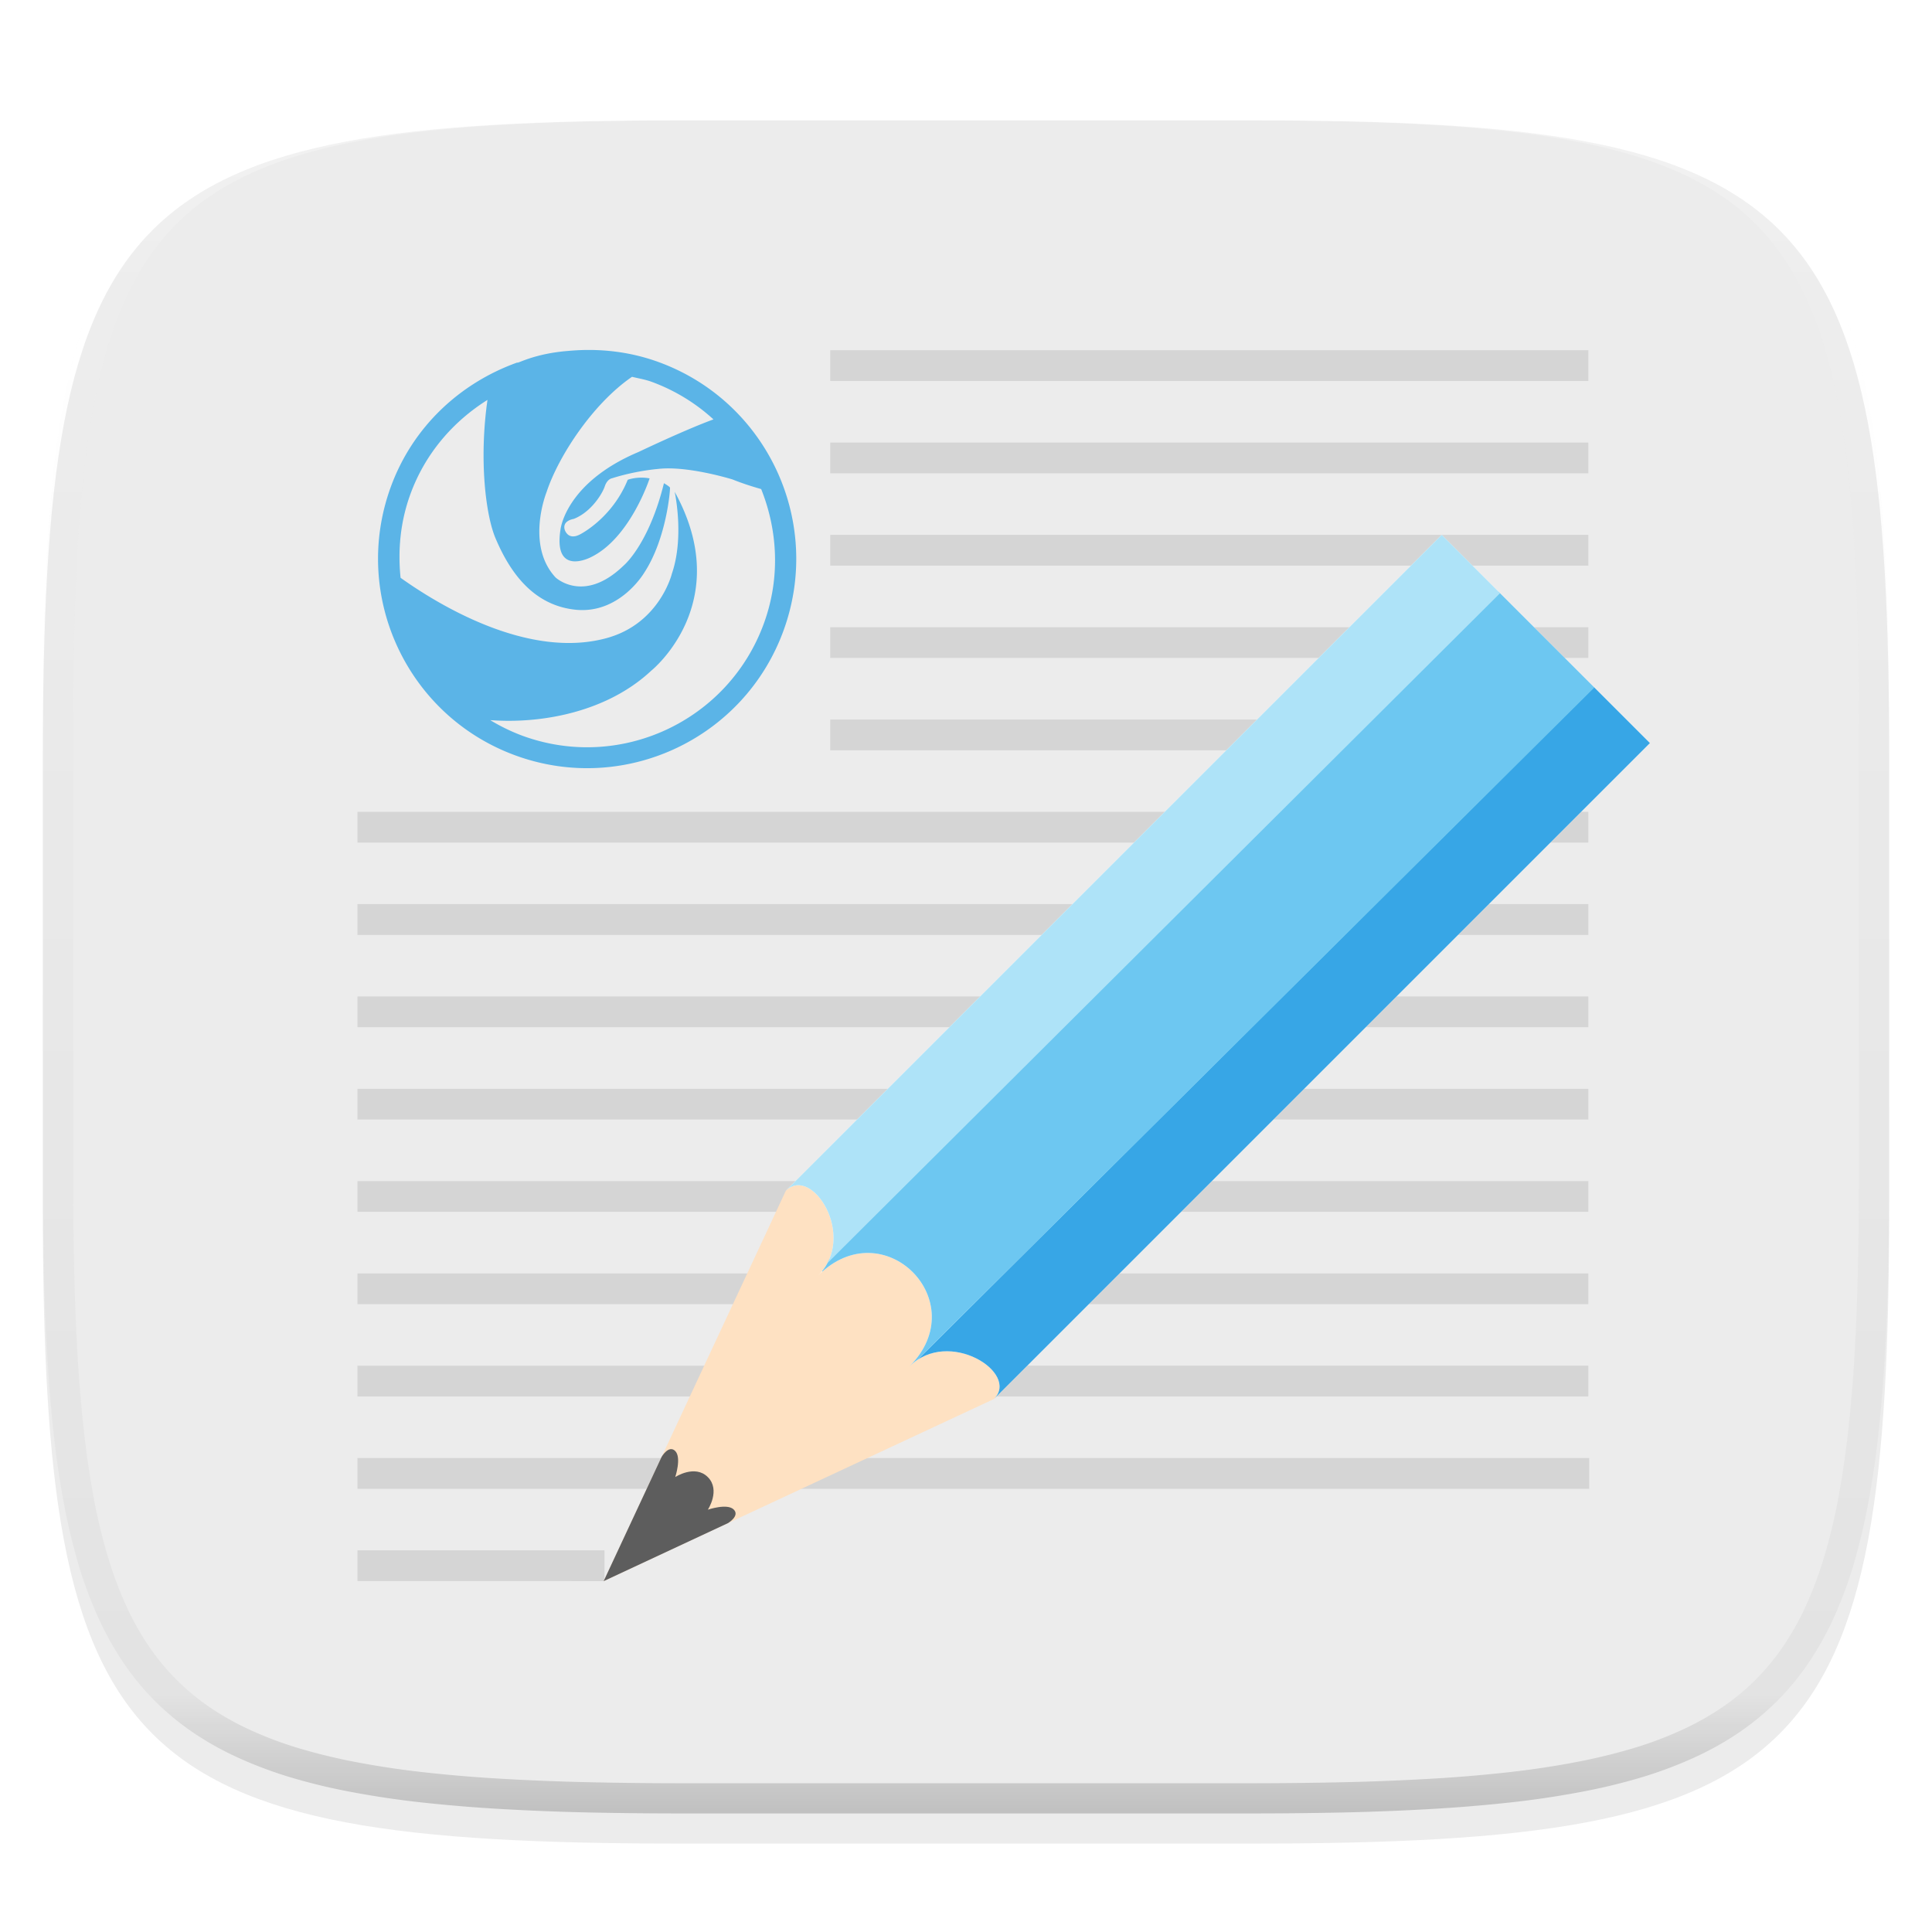
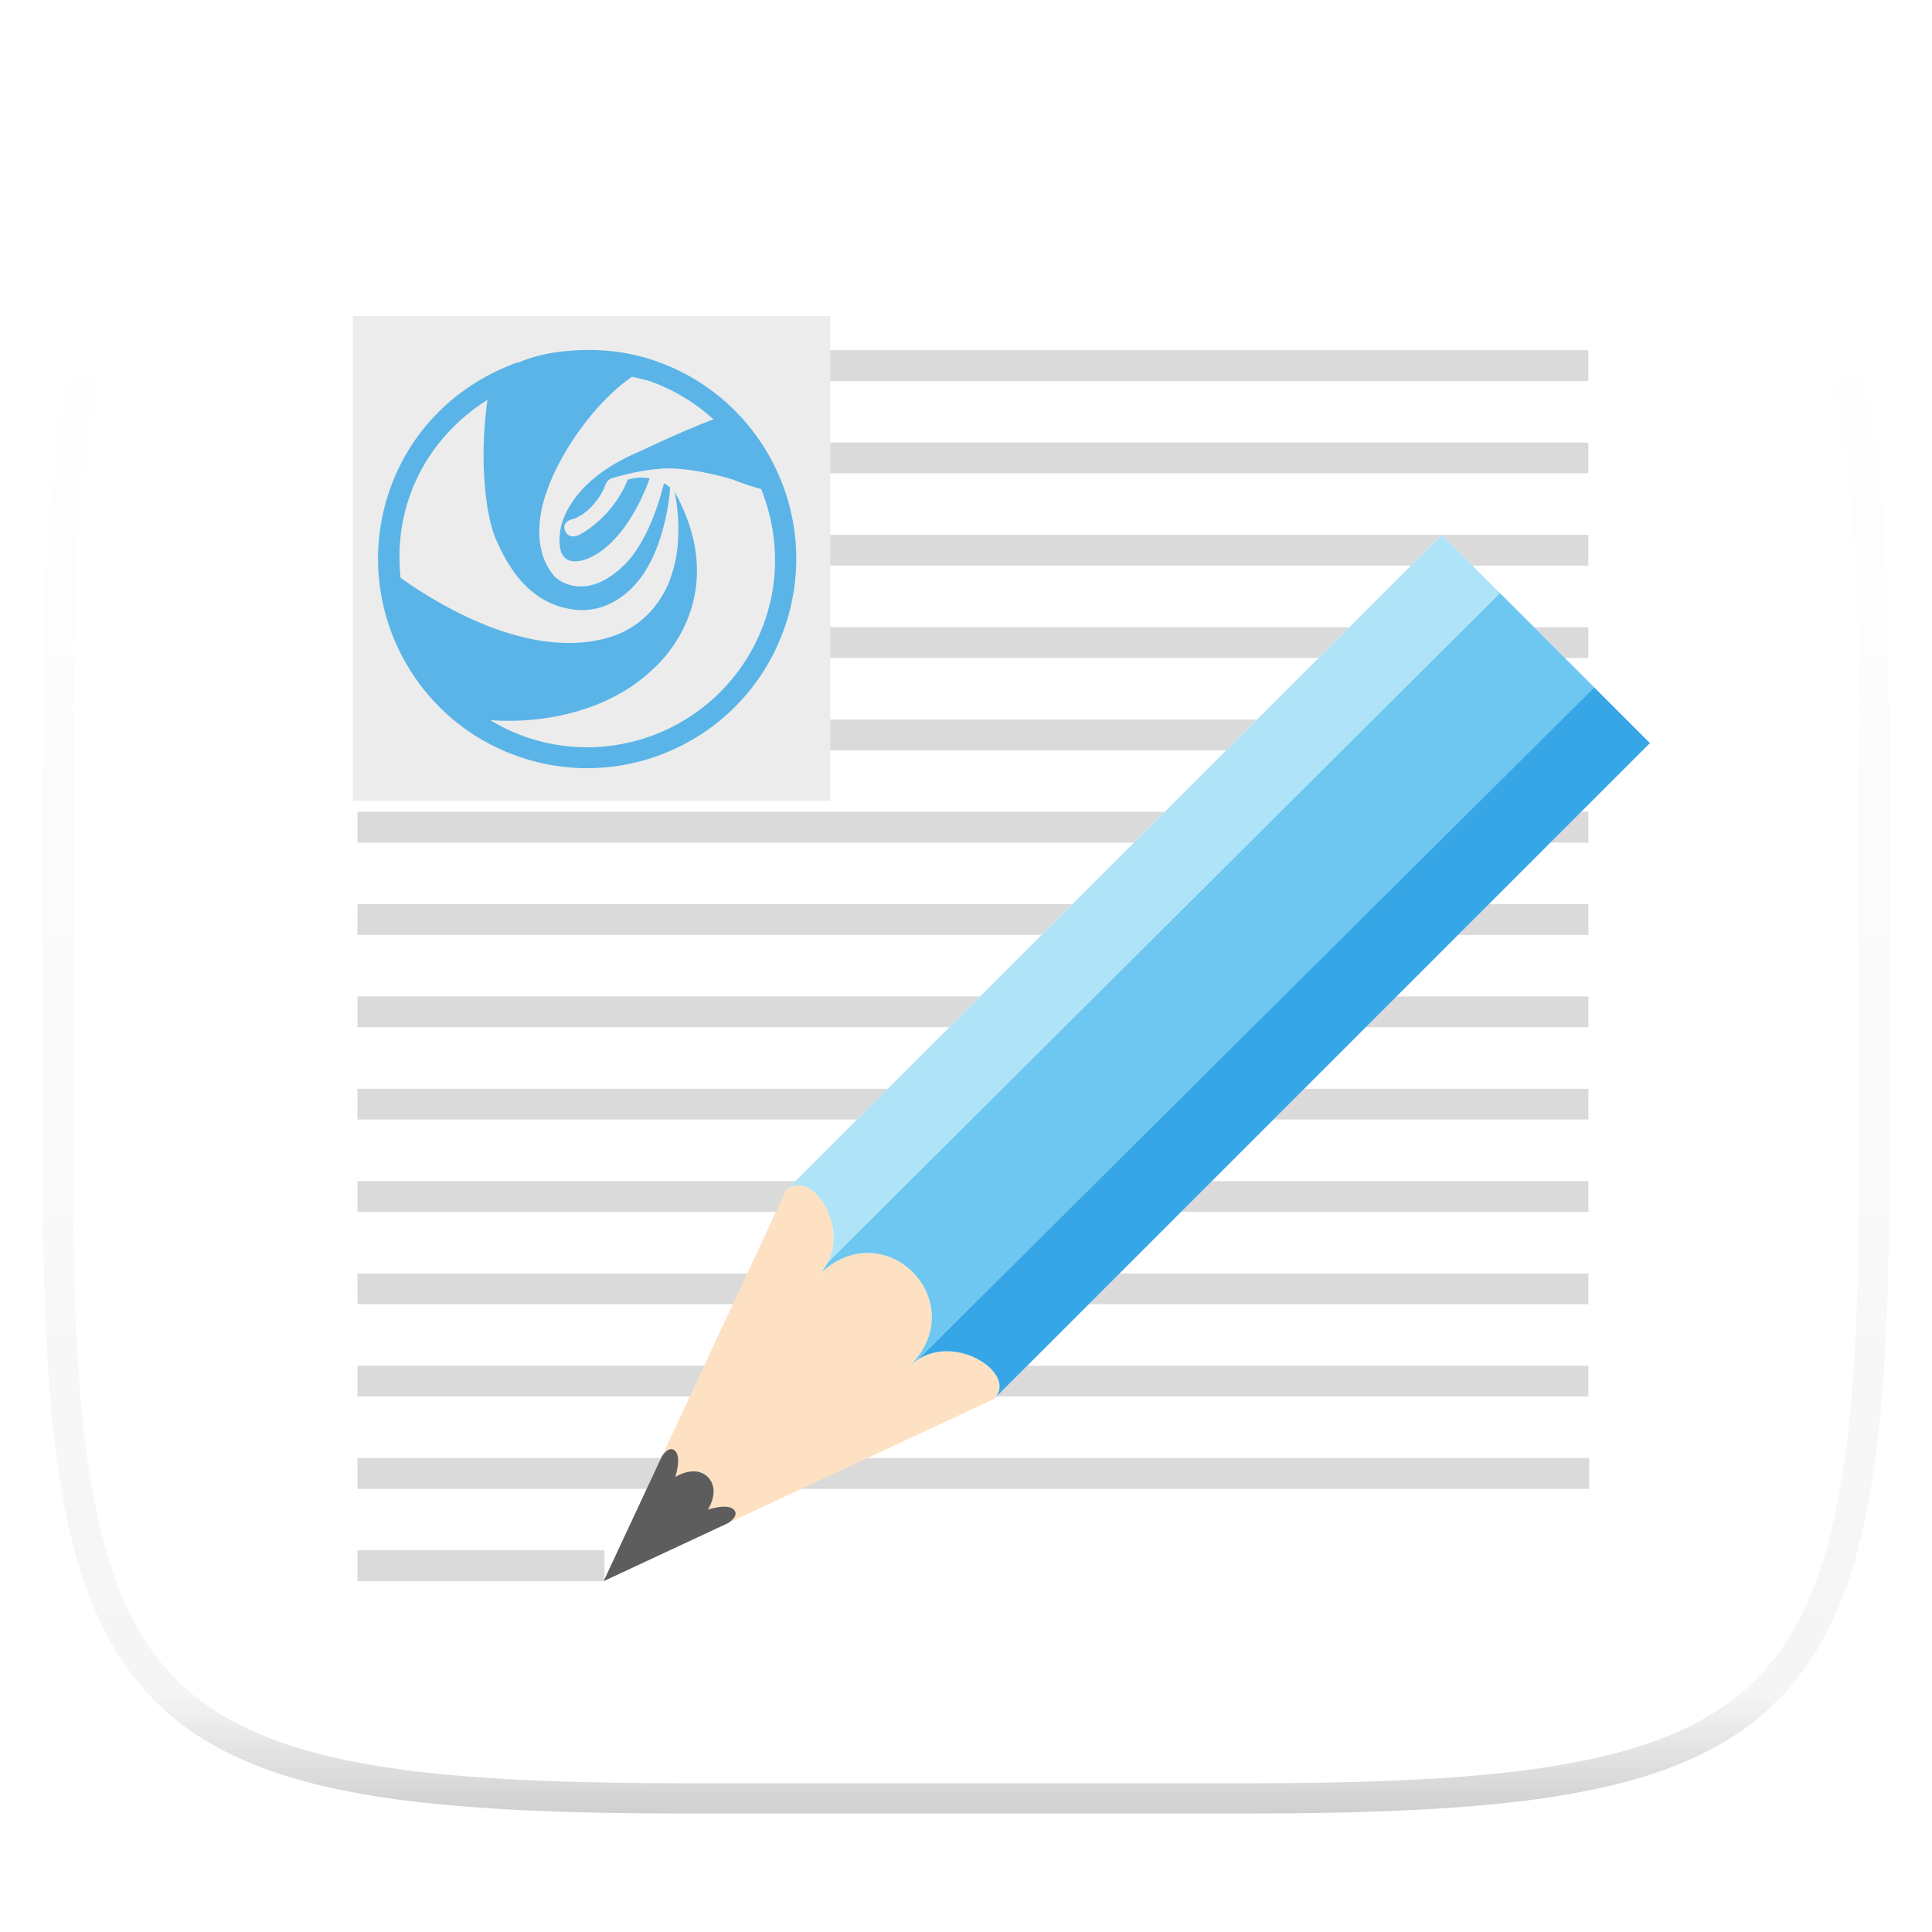
<svg xmlns="http://www.w3.org/2000/svg" style="isolation:isolate" width="256" height="256">
  <defs>
    <filter id="a" x="-200%" y="-200%" width="400%" height="400%" filterUnits="objectBoundingBox" color-interpolation-filters="sRGB">
      <feGaussianBlur in="SourceGraphic" stdDeviation="4.294" />
      <feOffset dy="4" result="pf_100_offsetBlur" />
      <feFlood flood-color="#000" flood-opacity=".4" />
      <feComposite in2="pf_100_offsetBlur" operator="in" result="pf_100_dropShadow" />
      <feBlend in="SourceGraphic" in2="pf_100_dropShadow" />
    </filter>
  </defs>
-   <path d="M165.685 11.947c74.055 0 84.639 10.557 84.639 84.544v59.251c0 73.986-10.584 84.543-84.639 84.543h-75.37c-74.055 0-84.639-10.557-84.639-84.543V96.491c0-73.987 10.584-84.544 84.639-84.544h75.37z" fill="#ECECEC" filter="url(#a)" />
  <path d="M47.367 46.408v4.078h163.099v-4.078H47.367zm0 12.233v4.077h163.099v-4.077H47.367zm0 12.232v4.078h163.099v-4.078H47.367zm0 12.233v4.077h163.099v-4.077H47.367zm0 12.233v4.077h163.099v-4.077H47.367zm0 12.232v4.077h163.099v-4.077H47.367zm0 12.232v4.078h163.099v-4.078H47.367zm0 12.232v4.078h163.099v-4.078H47.367zm0 12.233v4.078h163.099v-4.078H47.367zm0 12.233v4.077h163.099v-4.077H47.367zm0 12.232v4.078h163.099v-4.078H47.367zm0 12.232v4.079h163.099v-4.079H47.367zm0 12.232v4.078h163.212v-4.078H47.367zm0 12.233v4.077H80.1v-4.077H47.367z" fill="#CDCDCD" opacity=".75" />
-   <path d="M131.712 185.369l-51.725 24.138 24.138-51.724 5.173-5.174 27.587 27.588-5.173 5.172z" fill="#FEE1C2" />
+   <path d="M131.712 185.369l-51.725 24.138 24.138-51.724 5.173-5.174 27.587 27.588-5.173 5.172" fill="#FEE1C2" />
  <path d="M87.665 193.048l-7.678 16.459 16.46-7.678s1.628-.958.774-1.811c-.854-.856-3.425.022-3.425.022s1.708-2.602-.006-4.317c-1.715-1.715-4.317-.006-4.317-.006s.859-2.589-.003-3.451c-.862-.862-1.805.782-1.805.782z" fill="#5D5D5D" />
  <path d="M104.125 157.783c3.449-3.448 9.483 6.035 4.311 11.207 8.621-8.622 20.69 3.448 12.069 12.069 5.173-5.172 14.656.862 11.207 4.31l86.909-86.909-27.587-27.587-86.909 86.91z" fill="#FFF" />
  <clipPath id="b">
    <path d="M104.125 157.783c3.449-3.448 9.483 6.035 4.311 11.207 8.621-8.622 20.69 3.448 12.069 12.069 5.173-5.172 14.656.862 11.207 4.31l86.909-86.909-27.587-27.587-86.909 86.91z" fill="#FFF" />
  </clipPath>
  <g clip-path="url(#b)">
    <path d="M129.759 190.247l94.25-92.25-10.5-9.25-92.875 92.375 9.125 9.125z" fill="#37A6E6" />
    <path d="M120.509 181.247l94.25-93.625-13.125-12.25-93 92.75 11.875 13.125z" fill="#6DC7F1" />
    <path d="M108.759 168.247l93.375-93-9-8.5-93.5 92.375 9.125 9.125z" fill="#AEE3F8" />
  </g>
  <path d="M46.76 41.87h63.25v64.25H46.76V41.87z" fill="#ECECEC" />
  <path d="M87.277 47.978c-3.982-1.453-8.061-1.845-12.019-1.477-4.59.363-6.831 1.784-6.698 1.527-7.505 2.68-13.85 8.443-16.79 16.525-5.232 14.395 2.18 30.315 16.553 35.554 14.378 5.241 30.273-2.181 35.506-16.574 5.236-14.396-2.176-30.312-16.552-35.555zM69.269 97.506a24.964 24.964 0 0 1-4.311-2.087c6.698.515 15.437-1.029 21.332-6.546 0 0 11.236-8.977 3.107-23.71 0 0 1.31 5.938-.36 10.822 0 0-1.593 6.643-8.675 8.572-10.43 2.842-22.315-4.459-27.283-7.995-.374-3.637-.042-7.393 1.291-11.057 1.975-5.432 5.688-9.67 10.224-12.516-1.134 7.935-.237 15.24 1.051 18.3 1.729 4.103 4.736 8.888 10.6 9.501 5.865.616 9.099-4.872 9.099-4.872 3.008-4.572 3.479-11.137 3.434-11.295-.046-.161-.802-.594-.802-.594-2.024 8.194-5.364 10.931-5.364 10.931-5.264 5.082-8.993 1.559-8.993 1.559-4.008-4.305-1.201-11.302-1.201-11.302 1.569-4.766 6.143-11.741 11.327-15.288.863.214 1.731.347 2.584.658a24.707 24.707 0 0 1 8.208 4.985c-3.79 1.384-9.91 4.309-9.91 4.309-9.7 4.085-10.355 10.265-10.355 10.265-1.004 6.368 4.05 3.672 4.05 3.672 5.201-2.533 7.756-10.428 7.756-10.428-1.623-.309-2.901.185-2.901.185-2.077 5.123-6.312 7.231-6.312 7.231-1.667.882-2.055-.676-2.055-.676-.281-1.169 1.206-1.369 1.206-1.369 2.307-.896 3.784-3.321 4.119-4.311.332-.995.951-1.072.951-1.072 3.163-1.009 6.047-1.234 6.047-1.234 3.927-.484 9.937 1.389 9.937 1.389 1.349.542 2.641.947 3.789 1.272 2.202 5.504 2.551 11.772.368 17.781-4.706 12.954-19.017 19.635-31.958 14.92z" fill-rule="evenodd" fill="#37A6E6" opacity=".8" />
  <g opacity=".4">
    <linearGradient id="c" x1=".517" x2=".517" y2="1" gradientTransform="matrix(244.65 0 0 228.34 5.68 11.95)" gradientUnits="userSpaceOnUse">
      <stop offset="0%" stop-color="#fff" />
      <stop offset="12.5%" stop-opacity=".098" stop-color="#fff" />
      <stop offset="92.5%" stop-opacity=".098" />
      <stop offset="100%" stop-opacity=".498" />
    </linearGradient>
    <path d="M165.068 11.951c4.328-.01 8.656.04 12.984.138 3.875.078 7.75.226 11.626.452 3.453.196 6.905.481 10.348.854 3.06.335 6.118.786 9.148 1.346a80.47 80.47 0 0 1 8.046 1.916 53.64 53.64 0 0 1 7.023 2.584 40.413 40.413 0 0 1 6.06 3.35 35.176 35.176 0 0 1 5.134 4.215 35.072 35.072 0 0 1 4.22 5.119 41.692 41.692 0 0 1 3.363 6.042 55.982 55.982 0 0 1 2.597 7.005 80.224 80.224 0 0 1 1.918 8.037 124.43 124.43 0 0 1 1.348 9.127c.374 3.439.659 6.878.856 10.326.226 3.861.373 7.732.462 11.593.088 4.323.138 8.646.128 12.96v58.21c.01 4.324-.04 8.637-.128 12.96a325.177 325.177 0 0 1-.462 11.593 200.984 200.984 0 0 1-.856 10.326 124.691 124.691 0 0 1-1.348 9.137 80.687 80.687 0 0 1-1.918 8.027 55.414 55.414 0 0 1-2.597 7.005 41.18 41.18 0 0 1-3.364 6.042 34.559 34.559 0 0 1-4.22 5.119 35.177 35.177 0 0 1-5.134 4.215 40.412 40.412 0 0 1-6.059 3.35 55.138 55.138 0 0 1-7.023 2.594 77.806 77.806 0 0 1-8.046 1.906 120 120 0 0 1-9.148 1.346c-3.443.373-6.895.658-10.348.854-3.875.226-7.75.374-11.626.462-4.328.088-8.656.138-12.984.128H90.942c-4.328.01-8.656-.04-12.984-.128a328.387 328.387 0 0 1-11.626-.462 203.003 203.003 0 0 1-10.348-.854 120 120 0 0 1-9.148-1.346 77.806 77.806 0 0 1-8.046-1.906 55.139 55.139 0 0 1-7.023-2.594 40.413 40.413 0 0 1-6.06-3.35 35.176 35.176 0 0 1-5.134-4.215 34.56 34.56 0 0 1-4.22-5.119 41.183 41.183 0 0 1-3.363-6.042 55.415 55.415 0 0 1-2.597-7.005 80.682 80.682 0 0 1-1.918-8.027 124.688 124.688 0 0 1-1.348-9.137 200.993 200.993 0 0 1-.856-10.326 325.212 325.212 0 0 1-.462-11.593 569.197 569.197 0 0 1-.128-12.96v-58.21c-.01-4.314.04-8.637.128-12.96.089-3.86.236-7.732.462-11.593.197-3.448.482-6.887.856-10.326.335-3.055.787-6.101 1.348-9.127a80.219 80.219 0 0 1 1.918-8.037 55.983 55.983 0 0 1 2.597-7.005 41.695 41.695 0 0 1 3.364-6.042 35.072 35.072 0 0 1 4.22-5.119 35.176 35.176 0 0 1 5.134-4.215 40.413 40.413 0 0 1 6.059-3.35 53.64 53.64 0 0 1 7.023-2.584 80.47 80.47 0 0 1 8.046-1.916 125.11 125.11 0 0 1 9.148-1.346c3.443-.373 6.895-.658 10.348-.854 3.875-.226 7.75-.374 11.626-.452 4.328-.098 8.656-.148 12.984-.138h74.126zm.01 4.009c4.298-.01 8.597.039 12.895.127 3.827.089 7.653.236 11.48.452 3.383.197 6.766.472 10.13.845 2.971.315 5.932.747 8.863 1.297a75.943 75.943 0 0 1 7.653 1.818 50.493 50.493 0 0 1 6.501 2.397 37.038 37.038 0 0 1 5.47 3.026 30.383 30.383 0 0 1 4.524 3.724 31.05 31.05 0 0 1 3.738 4.519 37.271 37.271 0 0 1 3.03 5.443 51.46 51.46 0 0 1 2.4 6.494 75.563 75.563 0 0 1 1.829 7.634c.54 2.928.974 5.875 1.298 8.842.374 3.36.65 6.73.846 10.11.217 3.822.374 7.634.453 11.456.088 4.293.137 8.577.137 12.87v58.212c0 4.293-.049 8.577-.137 12.87a317.503 317.503 0 0 1-.453 11.456c-.196 3.38-.472 6.75-.846 10.12a121.689 121.689 0 0 1-1.298 8.832 75.562 75.562 0 0 1-1.83 7.634 50.902 50.902 0 0 1-2.4 6.494 36.767 36.767 0 0 1-3.03 5.443 30.615 30.615 0 0 1-3.737 4.53 30.938 30.938 0 0 1-4.525 3.713 37.038 37.038 0 0 1-5.469 3.026 49.07 49.07 0 0 1-6.501 2.397 75.942 75.942 0 0 1-7.653 1.818c-2.931.55-5.892.982-8.863 1.306-3.364.364-6.747.649-10.13.836-3.827.216-7.653.373-11.48.452-4.298.098-8.597.137-12.895.137H90.932c-4.298 0-8.597-.04-12.895-.137a320.093 320.093 0 0 1-11.48-.452 193.696 193.696 0 0 1-10.13-.836 116.71 116.71 0 0 1-8.863-1.306 75.942 75.942 0 0 1-7.653-1.818 49.07 49.07 0 0 1-6.501-2.397 37.038 37.038 0 0 1-5.47-3.026 30.938 30.938 0 0 1-4.524-3.714 30.615 30.615 0 0 1-3.738-4.529 36.766 36.766 0 0 1-3.03-5.443 50.903 50.903 0 0 1-2.4-6.494 75.567 75.567 0 0 1-1.829-7.634 121.69 121.69 0 0 1-1.298-8.832c-.374-3.37-.65-6.74-.846-10.12a317.535 317.535 0 0 1-.453-11.456 623.851 623.851 0 0 1-.137-12.87V97.014c0-4.293.049-8.577.137-12.87.079-3.822.236-7.634.453-11.456.197-3.38.472-6.75.846-10.11.324-2.967.757-5.914 1.298-8.842a75.568 75.568 0 0 1 1.83-7.634 51.46 51.46 0 0 1 2.4-6.494 37.27 37.27 0 0 1 3.03-5.443 31.05 31.05 0 0 1 3.737-4.52 30.384 30.384 0 0 1 4.525-3.723 37.039 37.039 0 0 1 5.469-3.026 50.494 50.494 0 0 1 6.501-2.397 75.943 75.943 0 0 1 7.653-1.818c2.931-.55 5.892-.982 8.863-1.297 3.364-.373 6.747-.648 10.13-.845a344.71 344.71 0 0 1 11.48-.452c4.298-.088 8.597-.137 12.895-.127H165.078z" fill-rule="evenodd" fill="url(#c)" />
  </g>
</svg>